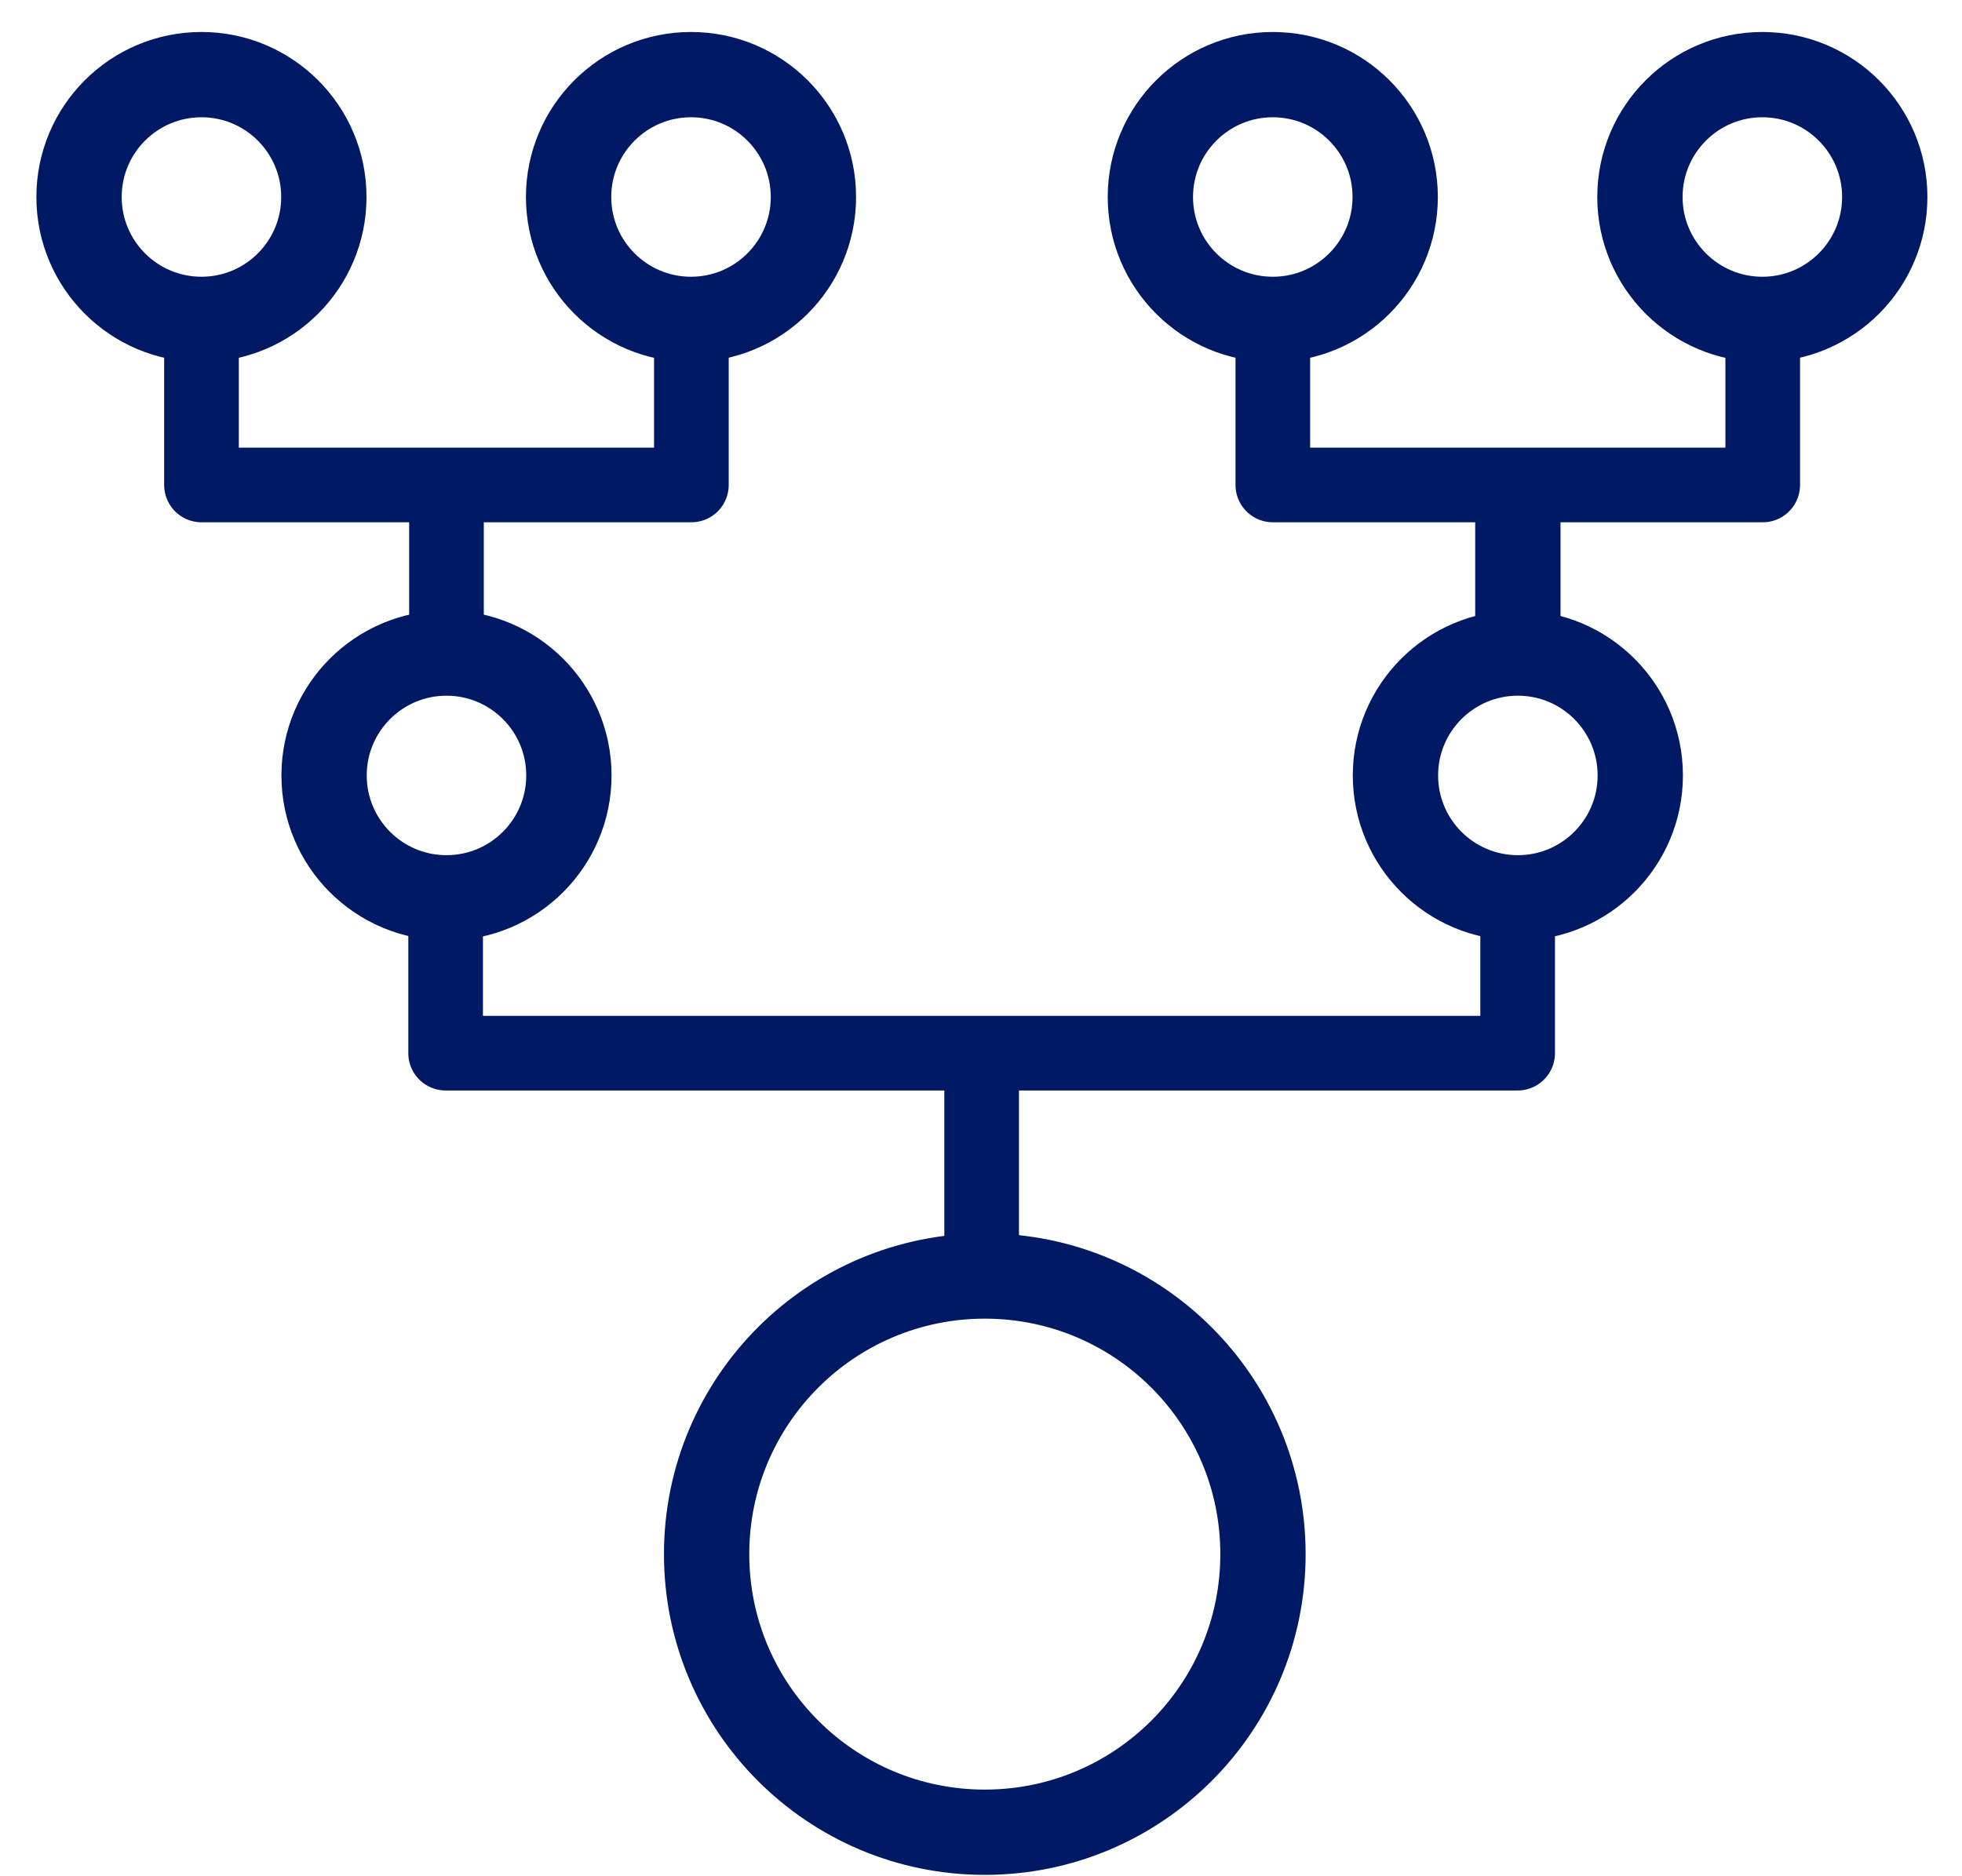
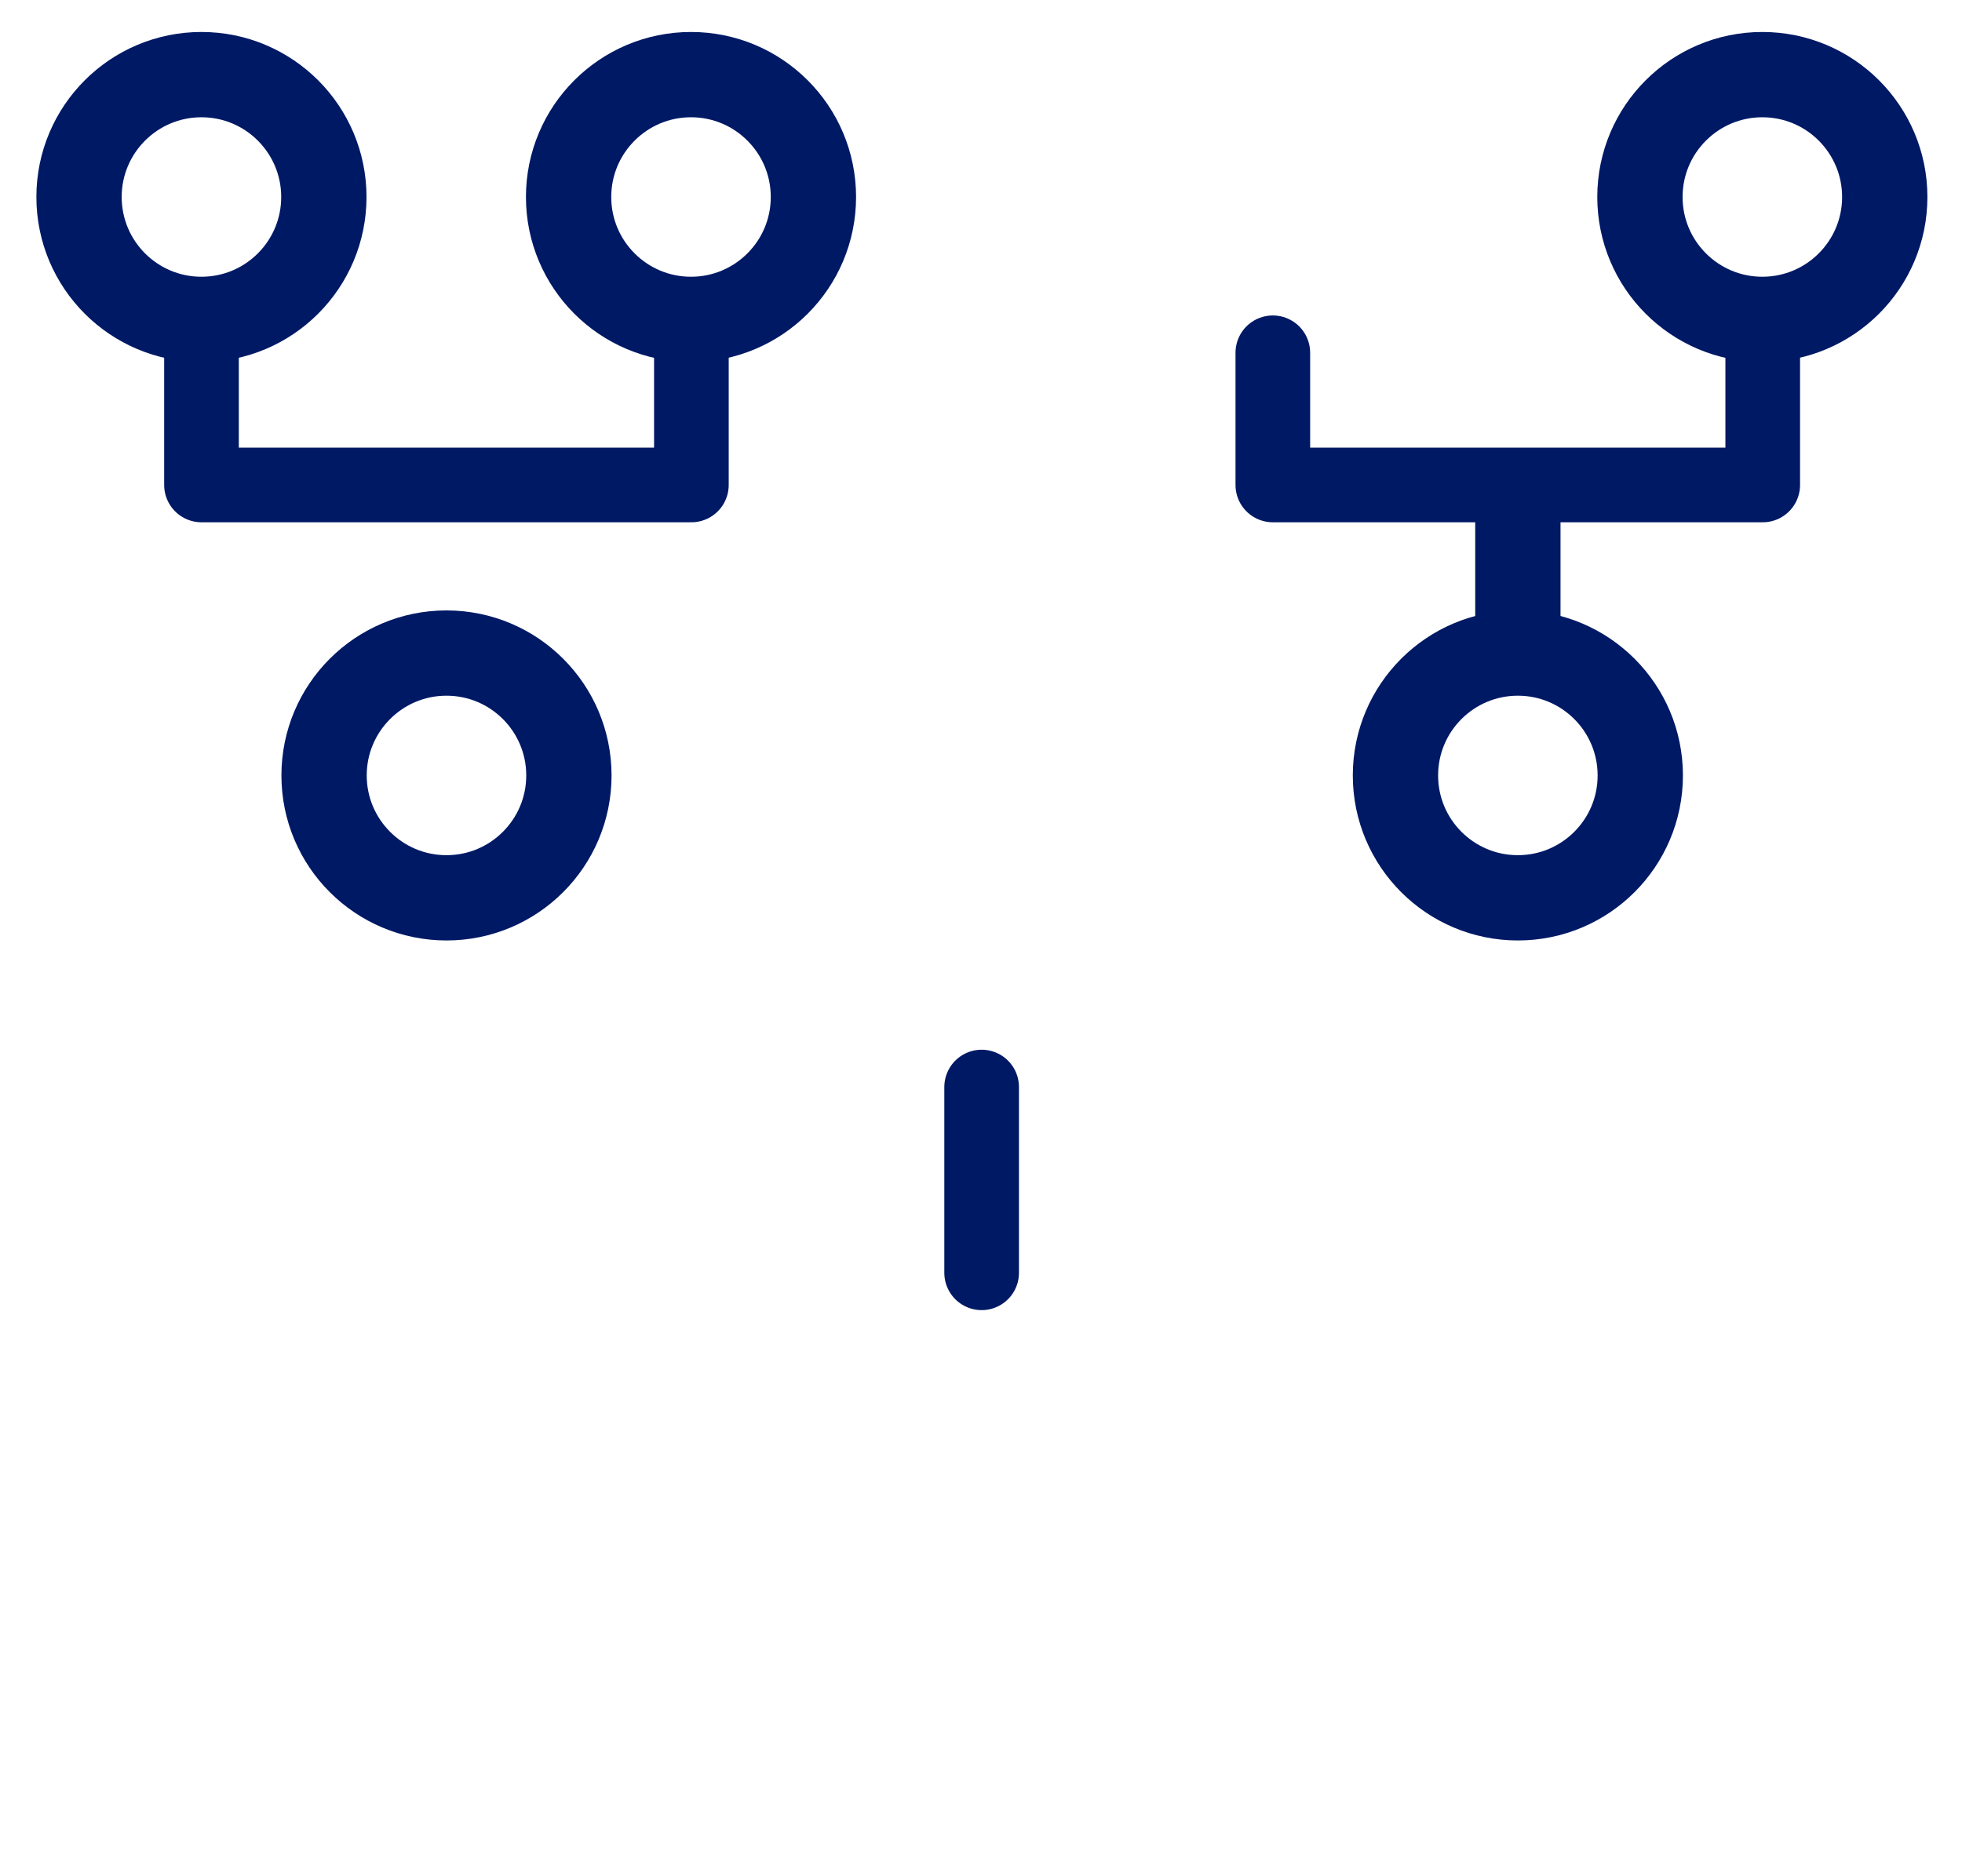
<svg xmlns="http://www.w3.org/2000/svg" height="44" viewBox="0 0 46 44" width="46">
  <g fill="none" fill-rule="evenodd" stroke="#001965" transform="translate(1.853 1.75)">
-     <path d="m8.595 19.887v3.061h25.134v-3.062" stroke-linecap="round" stroke-linejoin="round" stroke-width="1.75" />
    <path d="m21.162 28.099v-4.357" stroke-linecap="round" stroke-linejoin="round" stroke-width="1.75" />
-     <path d="m21.236 28.174c3.602 0 6.522 2.92 6.522 6.522 0 3.602-2.92 6.522-6.522 6.522-3.602 0-6.522-2.92-6.522-6.522 0-3.602 2.92-6.522 6.522-6.522z" stroke-width="2" />
    <path d="m2.871 6.523v3.1h11.486v-3.1" stroke-linecap="round" stroke-linejoin="round" stroke-width="1.75" />
-     <path d="m8.615 13.141v-3.1" stroke-linecap="round" stroke-linejoin="round" stroke-width="1.75" />
    <path d="m2.87 0c1.585 0 2.87 1.285 2.87 2.87s-1.285 2.87-2.87 2.87-2.87-1.285-2.87-2.87 1.285-2.87 2.87-2.87z" stroke-width="2" />
    <path d="m8.615 13.565c1.585 0 2.87 1.285 2.87 2.87s-1.285 2.87-2.87 2.87-2.87-1.285-2.87-2.87 1.285-2.87 2.87-2.87z" stroke-width="2" />
    <path d="m14.348 0c1.585 0 2.87 1.285 2.87 2.87s-1.285 2.87-2.87 2.87-2.87-1.285-2.87-2.87 1.285-2.87 2.87-2.87z" stroke-width="2" />
    <path d="m27.989 6.523v3.1h11.486v-3.1" stroke-linecap="round" stroke-linejoin="round" stroke-width="1.75" />
    <g stroke-width="2">
      <path d="m33.734 13.141v-3.1" stroke-linecap="round" stroke-linejoin="round" />
-       <path d="m27.988 0c1.585 0 2.87 1.285 2.87 2.87s-1.285 2.87-2.87 2.87-2.87-1.285-2.87-2.87 1.285-2.87 2.87-2.87z" />
      <path d="m33.734 13.565c1.585 0 2.87 1.285 2.87 2.87s-1.285 2.87-2.87 2.87-2.87-1.285-2.87-2.87 1.285-2.87 2.87-2.87z" />
      <path d="m39.466 0c1.585 0 2.87 1.285 2.87 2.87s-1.285 2.87-2.87 2.87-2.87-1.285-2.87-2.87 1.285-2.87 2.87-2.87z" />
    </g>
  </g>
</svg>